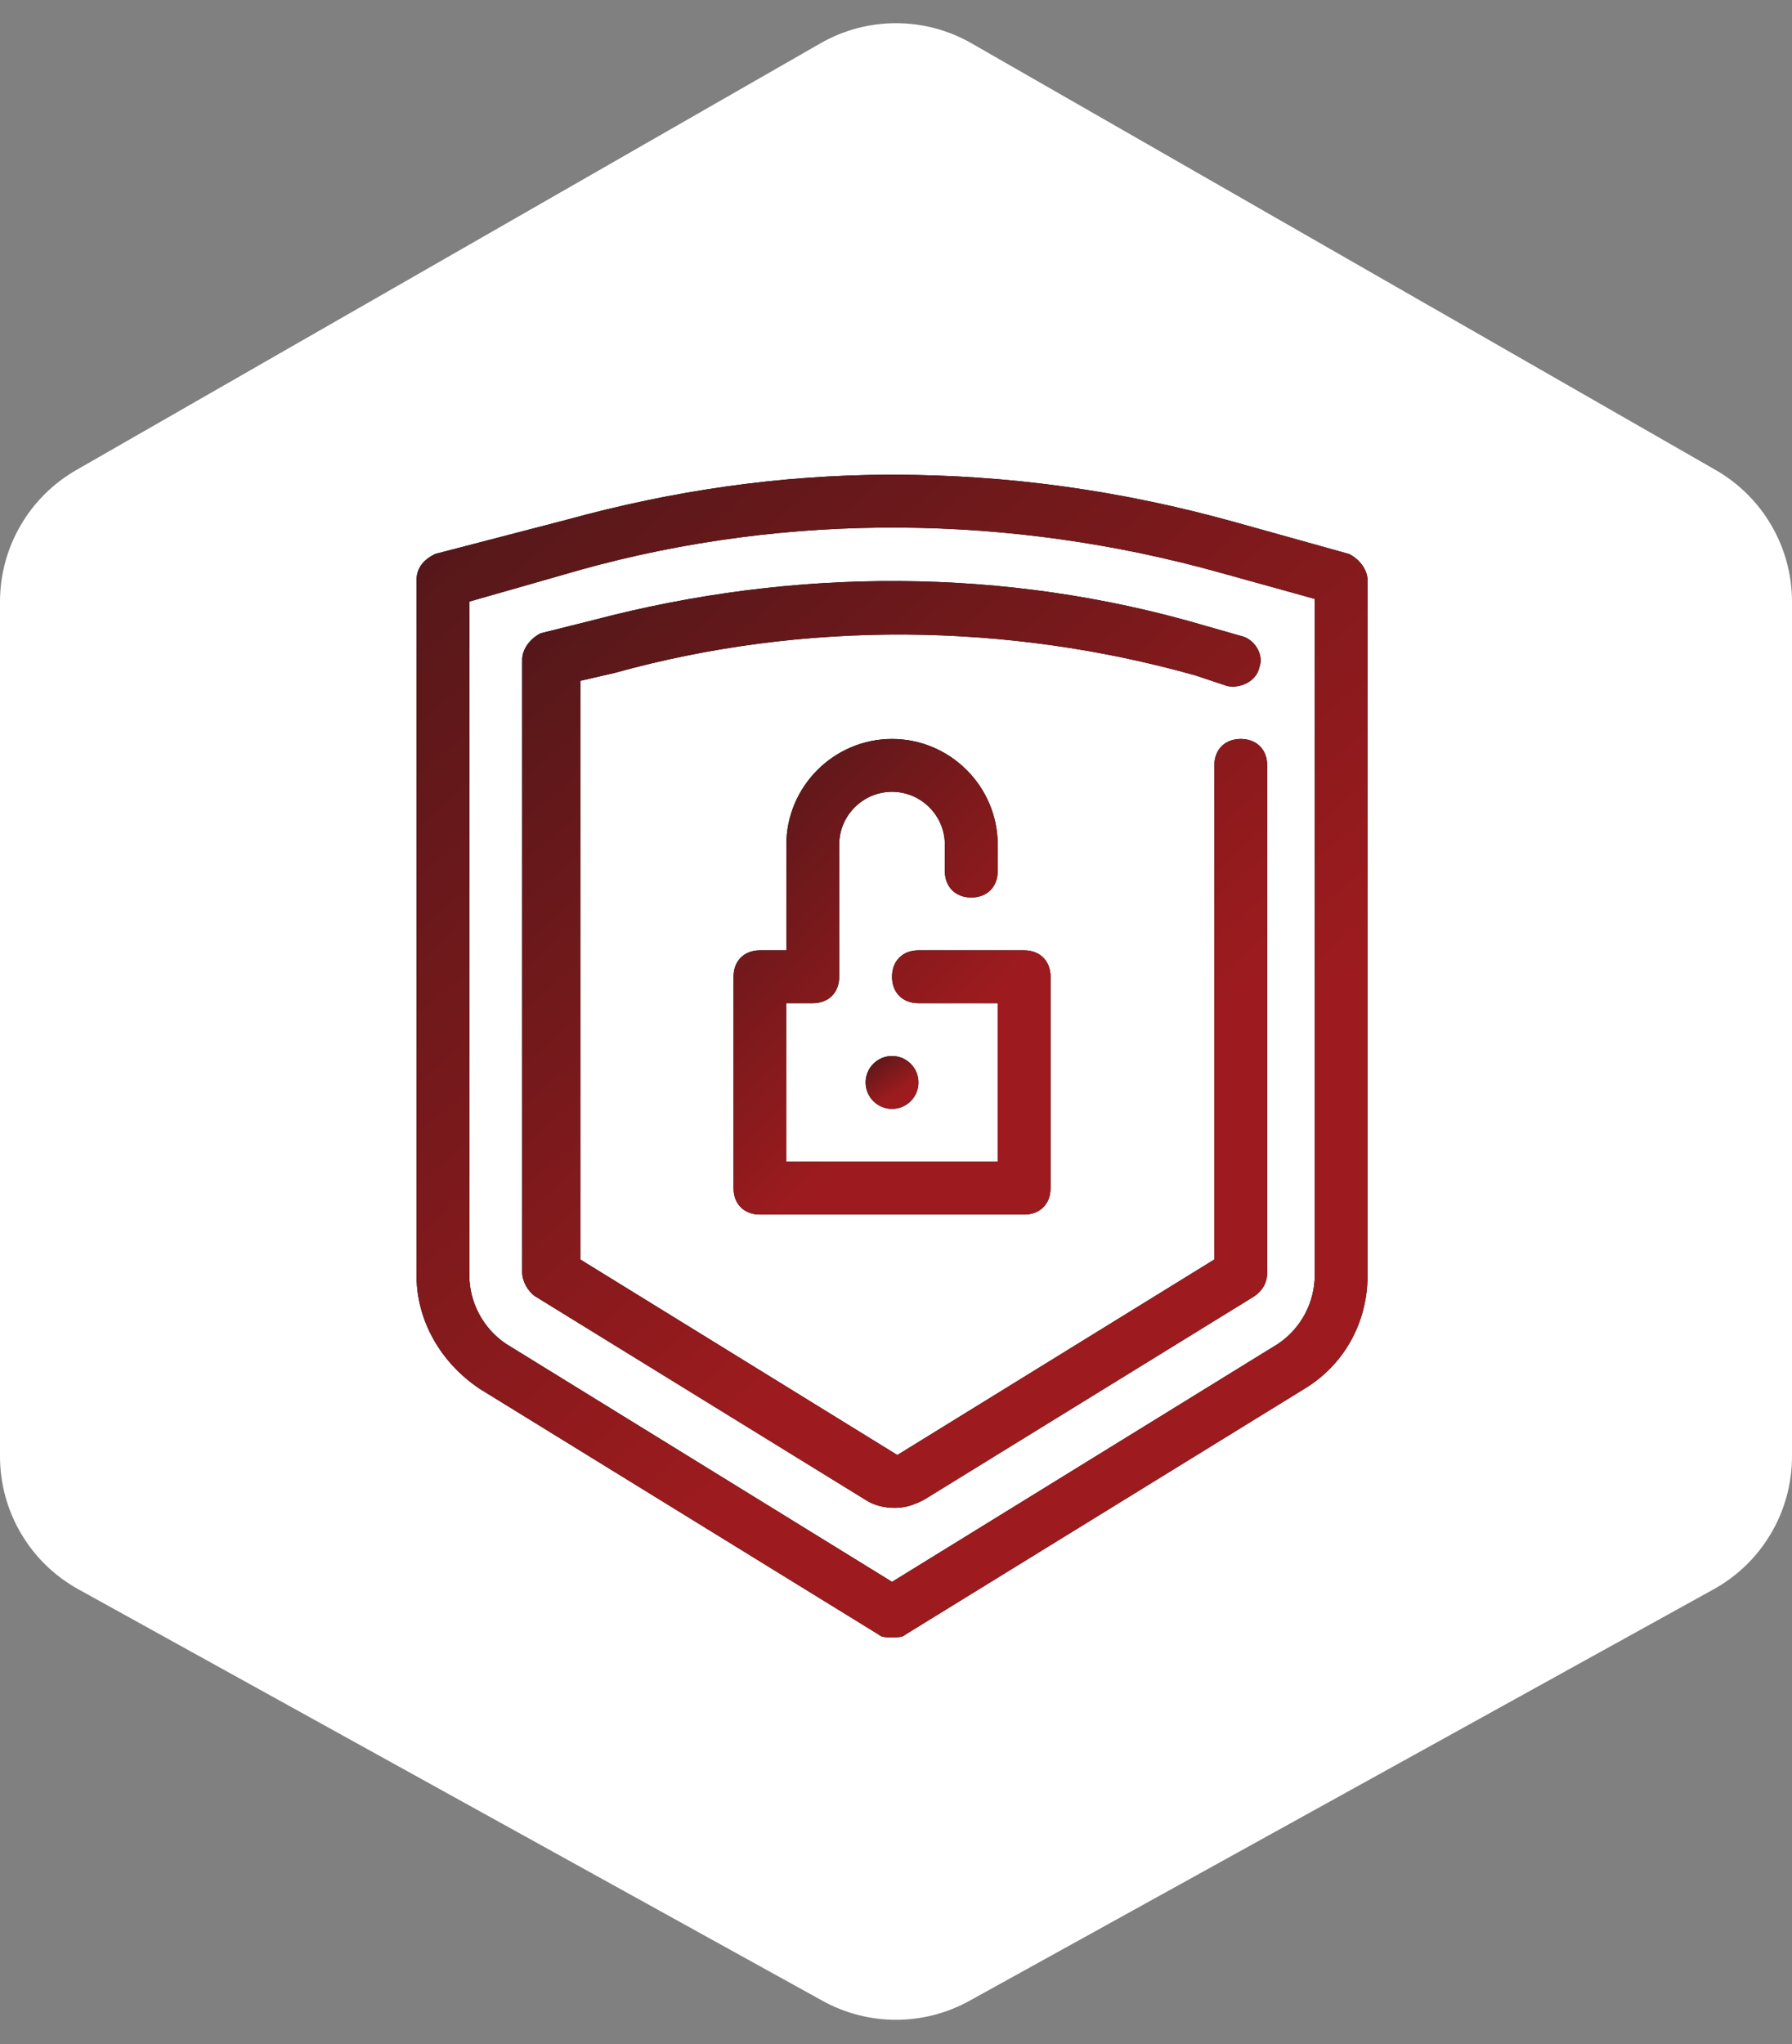
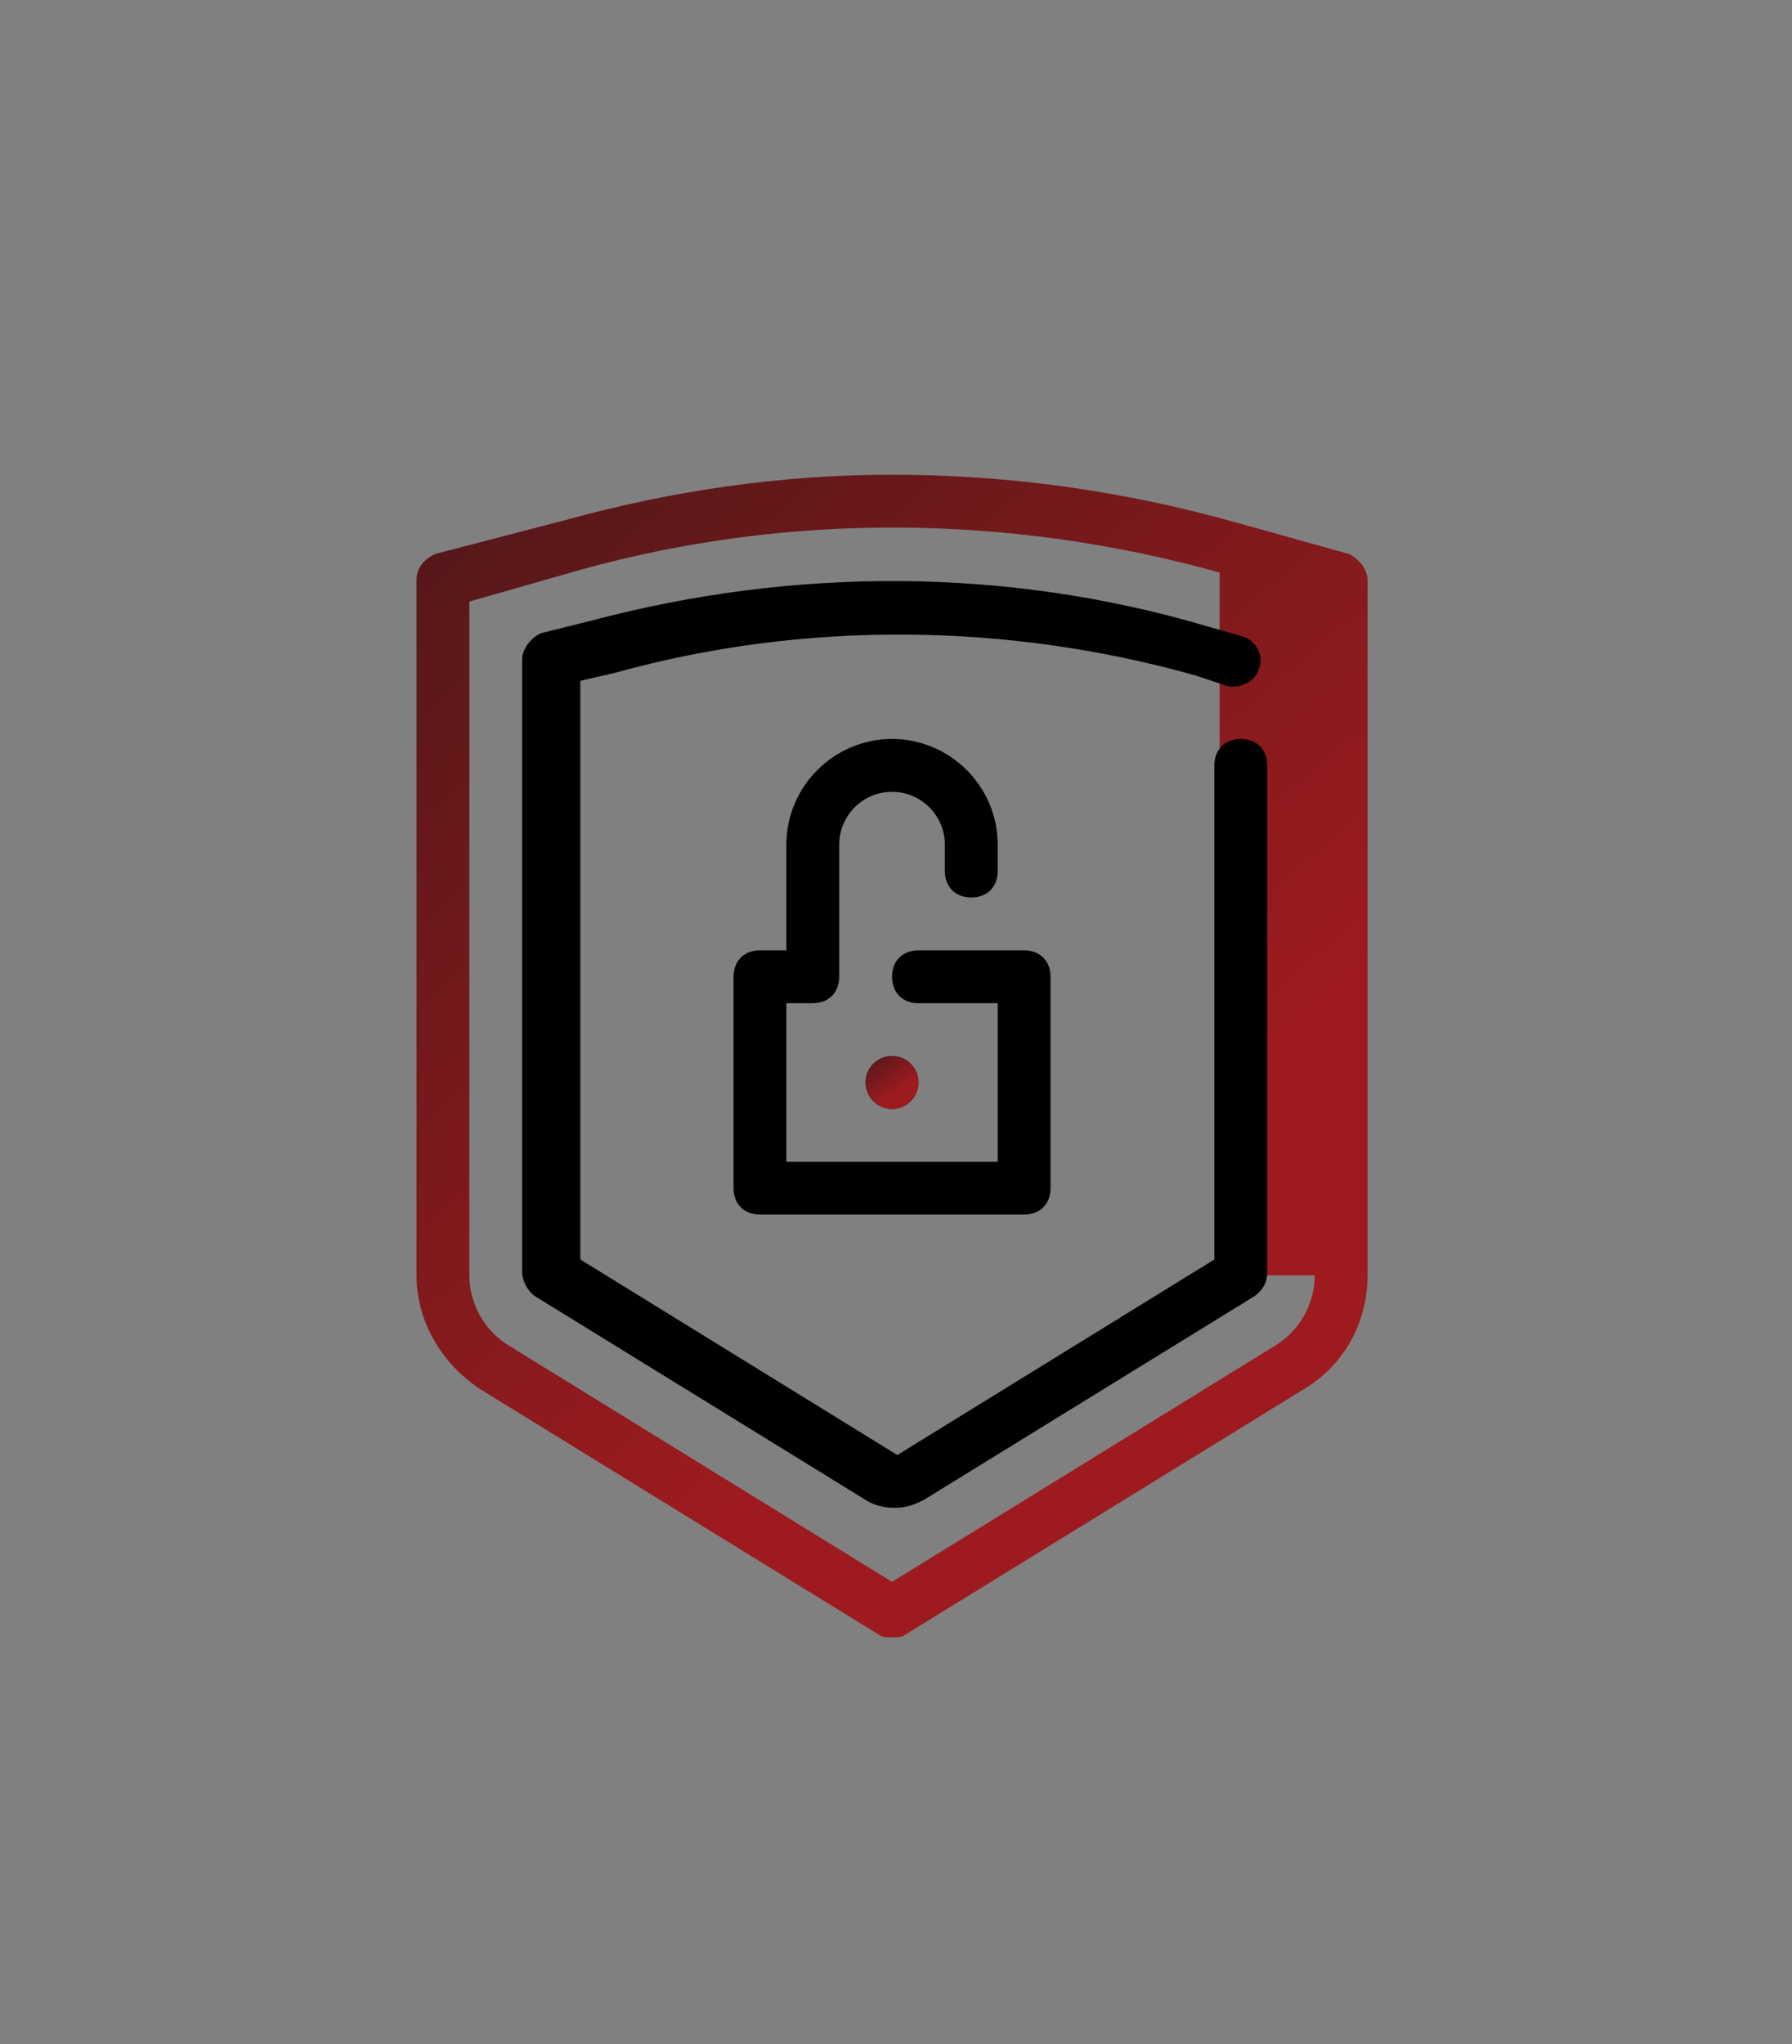
<svg xmlns="http://www.w3.org/2000/svg" width="185" height="211" viewBox="0 0 185 211" fill="none">
  <rect x="0" y="0" width="185" height="211" fill="#808080" stroke="none" />
-   <path d="M0 62.115C0 56.497 3.006 51.309 7.88 48.514L84.702 4.471C89.532 1.702 95.468 1.702 100.298 4.471L177.12 48.514C181.994 51.309 185 56.497 185 62.115V150.322C185 156.027 181.901 161.282 176.908 164.042L100.086 206.517C95.365 209.128 89.635 209.128 84.914 206.517L8.092 164.042C3.099 161.282 0 156.027 0 150.322V62.115Z" fill="white" />
  <path d="M92.091 114.454C93.597 114.454 94.818 113.233 94.818 111.727C94.818 110.221 93.597 109 92.091 109C90.584 109 89.363 110.221 89.363 111.727C89.363 113.233 90.584 114.454 92.091 114.454Z" fill="black" />
  <path d="M92.091 114.454C93.597 114.454 94.818 113.233 94.818 111.727C94.818 110.221 93.597 109 92.091 109C90.584 109 89.363 110.221 89.363 111.727C89.363 113.233 90.584 114.454 92.091 114.454Z" fill="url(#paint0_linear_110_318)" />
  <path d="M105.726 98.091H94.817C93.181 98.091 92.09 99.182 92.09 100.818C92.09 102.455 93.181 103.545 94.817 103.545H102.999V119.909H81.181V103.545H83.908C85.544 103.545 86.635 102.454 86.635 100.818V87.182C86.635 84.182 89.09 81.727 92.09 81.727C95.09 81.727 97.544 84.182 97.544 87.182V89.909C97.544 91.545 98.635 92.636 100.272 92.636C101.908 92.636 102.999 91.545 102.999 89.909V87.182C102.999 81.182 98.09 76.273 92.09 76.273C86.09 76.273 81.181 81.182 81.181 87.182V98.091H78.454C76.817 98.091 75.727 99.182 75.727 100.818V122.636C75.727 124.273 76.818 125.363 78.454 125.363H105.727C107.363 125.363 108.454 124.272 108.454 122.636V100.818C108.454 99.182 107.363 98.091 105.726 98.091Z" fill="black" />
-   <path d="M105.726 98.091H94.817C93.181 98.091 92.09 99.182 92.09 100.818C92.09 102.455 93.181 103.545 94.817 103.545H102.999V119.909H81.181V103.545H83.908C85.544 103.545 86.635 102.454 86.635 100.818V87.182C86.635 84.182 89.09 81.727 92.09 81.727C95.09 81.727 97.544 84.182 97.544 87.182V89.909C97.544 91.545 98.635 92.636 100.272 92.636C101.908 92.636 102.999 91.545 102.999 89.909V87.182C102.999 81.182 98.09 76.273 92.09 76.273C86.09 76.273 81.181 81.182 81.181 87.182V98.091H78.454C76.817 98.091 75.727 99.182 75.727 100.818V122.636C75.727 124.273 76.818 125.363 78.454 125.363H105.727C107.363 125.363 108.454 124.272 108.454 122.636V100.818C108.454 99.182 107.363 98.091 105.726 98.091Z" fill="url(#paint1_linear_110_318)" />
-   <path d="M139.273 57.182L127.545 53.909C115.818 50.636 104.091 49 92.091 49C80.636 49 69.454 50.636 58.545 53.636L44.909 57.182C43.818 57.727 43 58.545 43 59.909V131.636C43 136.273 45.455 140.636 49.545 143.363L90.727 168.727C91 169 91.545 169 92.091 169C92.636 169 93.182 169 93.454 168.727L134.636 143.364C138.727 140.909 141.182 136.545 141.182 131.636V59.909C141.182 58.818 140.364 57.727 139.273 57.182ZM135.727 131.636C135.727 134.364 134.364 137.091 131.909 138.727L92.091 163.273L52.273 138.727C49.818 137.091 48.454 134.364 48.454 131.636V62.091L59.909 58.818C81.454 52.818 104.364 53.091 125.909 59.091L135.727 61.818V131.636Z" fill="black" />
-   <path d="M139.273 57.182L127.545 53.909C115.818 50.636 104.091 49 92.091 49C80.636 49 69.454 50.636 58.545 53.636L44.909 57.182C43.818 57.727 43 58.545 43 59.909V131.636C43 136.273 45.455 140.636 49.545 143.363L90.727 168.727C91 169 91.545 169 92.091 169C92.636 169 93.182 169 93.454 168.727L134.636 143.364C138.727 140.909 141.182 136.545 141.182 131.636V59.909C141.182 58.818 140.364 57.727 139.273 57.182ZM135.727 131.636C135.727 134.364 134.364 137.091 131.909 138.727L92.091 163.273L52.273 138.727C49.818 137.091 48.454 134.364 48.454 131.636V62.091L59.909 58.818C81.454 52.818 104.364 53.091 125.909 59.091L135.727 61.818V131.636Z" fill="url(#paint2_linear_110_318)" />
+   <path d="M139.273 57.182L127.545 53.909C115.818 50.636 104.091 49 92.091 49C80.636 49 69.454 50.636 58.545 53.636L44.909 57.182C43.818 57.727 43 58.545 43 59.909V131.636C43 136.273 45.455 140.636 49.545 143.363L90.727 168.727C91 169 91.545 169 92.091 169C92.636 169 93.182 169 93.454 168.727L134.636 143.364C138.727 140.909 141.182 136.545 141.182 131.636V59.909C141.182 58.818 140.364 57.727 139.273 57.182ZM135.727 131.636C135.727 134.364 134.364 137.091 131.909 138.727L92.091 163.273L52.273 138.727C49.818 137.091 48.454 134.364 48.454 131.636V62.091L59.909 58.818C81.454 52.818 104.364 53.091 125.909 59.091V131.636Z" fill="url(#paint2_linear_110_318)" />
  <path d="M128.092 76.273C126.455 76.273 125.365 77.364 125.365 79V130L92.637 150.182L59.91 130V70.273L63.455 69.455C83.092 64 104.092 64.273 123.455 69.727L126.728 70.818C128.092 71.091 129.728 70.273 130.001 68.909C130.546 67.546 129.456 65.909 128.092 65.636L124.274 64.545C103.819 58.545 82.001 58.545 61.274 64L55.819 65.364C54.728 65.909 53.91 67 53.91 68.091V131.364C53.91 132.182 54.456 133.273 55.274 133.818L89.365 154.818C90.183 155.364 91.274 155.636 92.365 155.636C93.456 155.636 94.274 155.364 95.365 154.818L129.456 133.818C130.274 133.273 130.819 132.455 130.819 131.364V79C130.819 77.364 129.728 76.273 128.092 76.273Z" fill="black" />
-   <path d="M128.092 76.273C126.455 76.273 125.365 77.364 125.365 79V130L92.637 150.182L59.91 130V70.273L63.455 69.455C83.092 64 104.092 64.273 123.455 69.727L126.728 70.818C128.092 71.091 129.728 70.273 130.001 68.909C130.546 67.546 129.456 65.909 128.092 65.636L124.274 64.545C103.819 58.545 82.001 58.545 61.274 64L55.819 65.364C54.728 65.909 53.91 67 53.91 68.091V131.364C53.91 132.182 54.456 133.273 55.274 133.818L89.365 154.818C90.183 155.364 91.274 155.636 92.365 155.636C93.456 155.636 94.274 155.364 95.365 154.818L129.456 133.818C130.274 133.273 130.819 132.455 130.819 131.364V79C130.819 77.364 129.728 76.273 128.092 76.273Z" fill="url(#paint3_linear_110_318)" />
  <defs>
    <linearGradient id="paint0_linear_110_318" x1="88.23" y1="109.568" x2="92.31" y2="115.396" gradientUnits="userSpaceOnUse">
      <stop stop-color="#4E1719" />
      <stop offset="0.728" stop-color="#9D1B1E" />
    </linearGradient>
    <linearGradient id="paint1_linear_110_318" x1="68.927" y1="81.386" x2="107.961" y2="118.555" gradientUnits="userSpaceOnUse">
      <stop stop-color="#4E1719" />
      <stop offset="0.728" stop-color="#9D1B1E" />
    </linearGradient>
    <linearGradient id="paint2_linear_110_318" x1="22.6" y1="61.5" x2="116.986" y2="171.798" gradientUnits="userSpaceOnUse">
      <stop stop-color="#4E1719" />
      <stop offset="0.728" stop-color="#9D1B1E" />
    </linearGradient>
    <linearGradient id="paint3_linear_110_318" x1="37.93" y1="69.939" x2="113.365" y2="156.561" gradientUnits="userSpaceOnUse">
      <stop stop-color="#4E1719" />
      <stop offset="0.728" stop-color="#9D1B1E" />
    </linearGradient>
  </defs>
</svg>